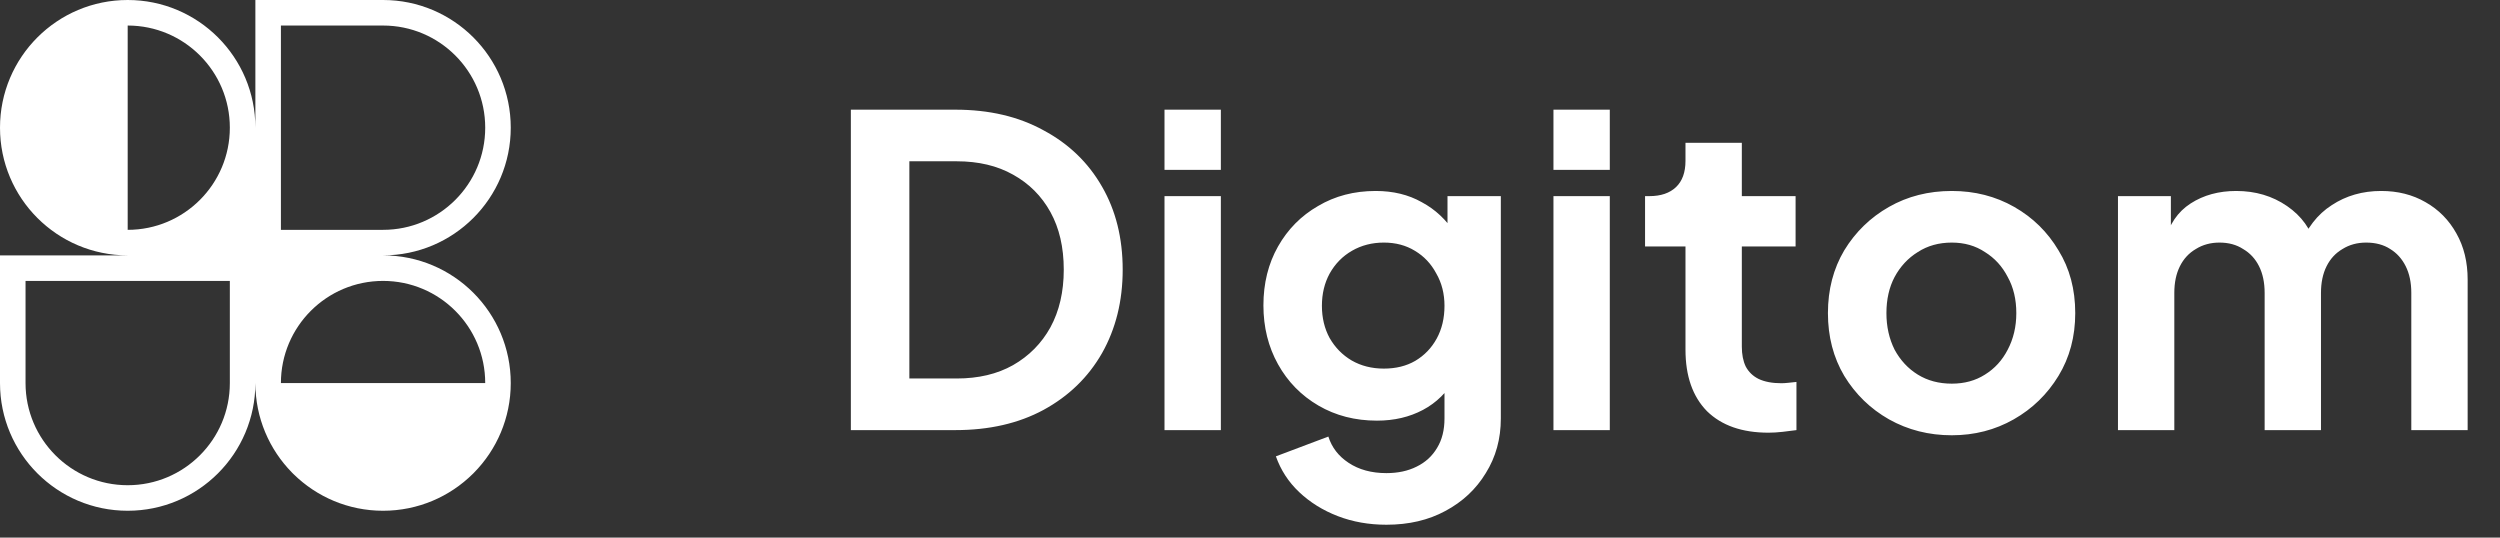
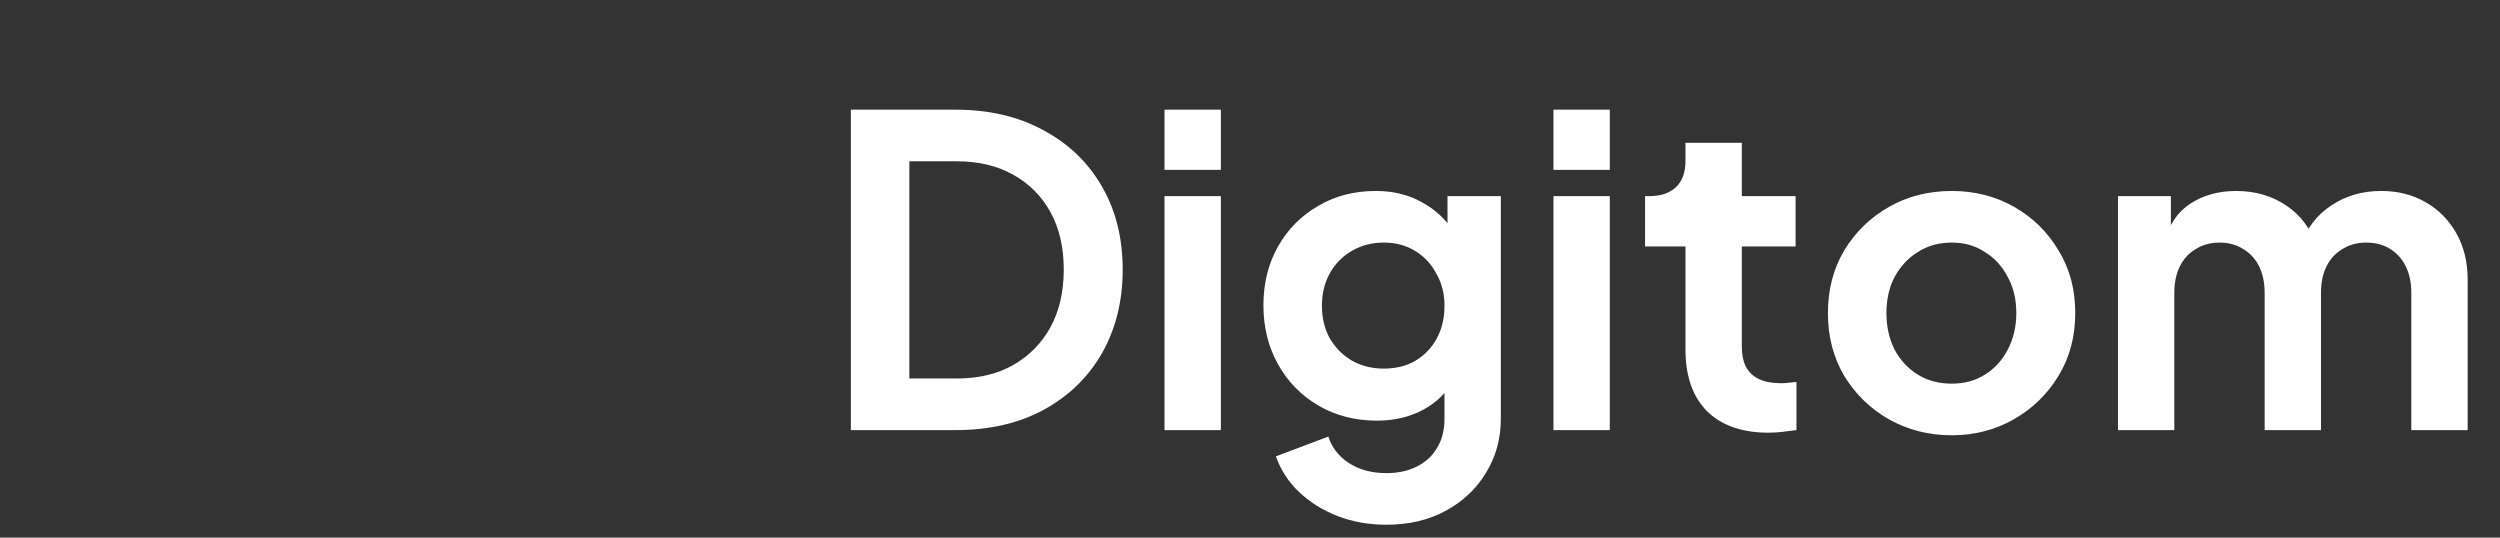
<svg xmlns="http://www.w3.org/2000/svg" width="186" height="40" viewBox="0 0 186 40" fill="none">
  <rect x="0" y="0" width="186" height="40" fill="#333333" stroke="none" />
  <path d="M63.304 32V8.16H71.08C73.597 8.16 75.784 8.672 77.64 9.696C79.517 10.699 80.968 12.096 81.992 13.888C83.016 15.659 83.528 17.717 83.528 20.064C83.528 22.389 83.016 24.459 81.992 26.272C80.968 28.064 79.517 29.472 77.64 30.496C75.784 31.499 73.597 32 71.08 32H63.304ZM67.656 28.16H71.176C72.797 28.16 74.195 27.829 75.368 27.168C76.563 26.485 77.491 25.547 78.152 24.352C78.813 23.136 79.144 21.707 79.144 20.064C79.144 18.4 78.813 16.971 78.152 15.776C77.491 14.581 76.563 13.653 75.368 12.992C74.195 12.331 72.797 12 71.176 12H67.656V28.16ZM86.639 32V14.592H90.832V32H86.639ZM86.639 12.64V8.16H90.832V12.64H86.639ZM103.15 39.04C101.849 39.04 100.643 38.827 99.534 38.4C98.425 37.973 97.465 37.376 96.654 36.608C95.865 35.861 95.289 34.976 94.926 33.952L98.83 32.48C99.086 33.291 99.587 33.941 100.334 34.432C101.102 34.944 102.041 35.2 103.15 35.2C104.003 35.2 104.75 35.04 105.39 34.72C106.051 34.4 106.563 33.931 106.926 33.312C107.289 32.715 107.47 31.989 107.47 31.136V27.168L108.27 28.128C107.673 29.173 106.873 29.963 105.87 30.496C104.867 31.029 103.726 31.296 102.446 31.296C100.825 31.296 99.374 30.923 98.094 30.176C96.814 29.429 95.811 28.405 95.086 27.104C94.361 25.803 93.998 24.341 93.998 22.72C93.998 21.077 94.361 19.616 95.086 18.336C95.811 17.056 96.803 16.053 98.062 15.328C99.321 14.581 100.75 14.208 102.35 14.208C103.651 14.208 104.793 14.485 105.774 15.04C106.777 15.573 107.609 16.352 108.27 17.376L107.694 18.432V14.592H111.662V31.136C111.662 32.651 111.289 34.005 110.542 35.2C109.817 36.395 108.814 37.333 107.534 38.016C106.275 38.699 104.814 39.04 103.15 39.04ZM102.958 27.424C103.854 27.424 104.633 27.232 105.294 26.848C105.977 26.443 106.51 25.888 106.894 25.184C107.278 24.48 107.47 23.669 107.47 22.752C107.47 21.856 107.267 21.056 106.862 20.352C106.478 19.627 105.945 19.061 105.262 18.656C104.601 18.251 103.833 18.048 102.958 18.048C102.083 18.048 101.294 18.251 100.59 18.656C99.886 19.061 99.331 19.627 98.926 20.352C98.542 21.056 98.35 21.856 98.35 22.752C98.35 23.648 98.542 24.448 98.926 25.152C99.331 25.856 99.875 26.411 100.558 26.816C101.262 27.221 102.062 27.424 102.958 27.424ZM115.577 32V14.592H119.769V32H115.577ZM115.577 12.64V8.16H119.769V12.64H115.577ZM131.576 32.192C129.613 32.192 128.088 31.659 127 30.592C125.933 29.504 125.4 27.979 125.4 26.016V18.336H122.392V14.592H122.712C123.565 14.592 124.226 14.368 124.696 13.92C125.165 13.472 125.4 12.821 125.4 11.968V10.624H129.592V14.592H133.592V18.336H129.592V25.792C129.592 26.368 129.688 26.859 129.88 27.264C130.093 27.669 130.413 27.979 130.84 28.192C131.288 28.405 131.853 28.512 132.536 28.512C132.685 28.512 132.856 28.501 133.048 28.48C133.261 28.459 133.464 28.437 133.656 28.416V32C133.357 32.043 133.016 32.085 132.632 32.128C132.248 32.171 131.896 32.192 131.576 32.192ZM145.214 32.384C143.507 32.384 141.95 31.989 140.542 31.2C139.155 30.411 138.046 29.333 137.214 27.968C136.403 26.603 135.998 25.045 135.998 23.296C135.998 21.547 136.403 19.989 137.214 18.624C138.046 17.259 139.155 16.181 140.542 15.392C141.929 14.603 143.486 14.208 145.214 14.208C146.921 14.208 148.467 14.603 149.854 15.392C151.241 16.181 152.339 17.259 153.15 18.624C153.982 19.968 154.398 21.525 154.398 23.296C154.398 25.045 153.982 26.603 153.15 27.968C152.318 29.333 151.209 30.411 149.822 31.2C148.435 31.989 146.899 32.384 145.214 32.384ZM145.214 28.544C146.153 28.544 146.974 28.32 147.678 27.872C148.403 27.424 148.969 26.805 149.374 26.016C149.801 25.205 150.014 24.299 150.014 23.296C150.014 22.272 149.801 21.376 149.374 20.608C148.969 19.819 148.403 19.2 147.678 18.752C146.974 18.283 146.153 18.048 145.214 18.048C144.254 18.048 143.411 18.283 142.686 18.752C141.961 19.2 141.385 19.819 140.958 20.608C140.553 21.376 140.35 22.272 140.35 23.296C140.35 24.299 140.553 25.205 140.958 26.016C141.385 26.805 141.961 27.424 142.686 27.872C143.411 28.32 144.254 28.544 145.214 28.544ZM157.577 32V14.592H161.513V18.624L161.065 17.952C161.385 16.693 162.025 15.755 162.985 15.136C163.945 14.517 165.076 14.208 166.377 14.208C167.806 14.208 169.065 14.581 170.153 15.328C171.241 16.075 171.945 17.056 172.265 18.272L171.081 18.368C171.614 16.981 172.414 15.947 173.481 15.264C174.548 14.56 175.774 14.208 177.161 14.208C178.398 14.208 179.497 14.485 180.457 15.04C181.438 15.595 182.206 16.373 182.761 17.376C183.316 18.357 183.593 19.499 183.593 20.8V32H179.401V21.792C179.401 21.024 179.262 20.363 178.985 19.808C178.708 19.253 178.324 18.827 177.833 18.528C177.342 18.208 176.745 18.048 176.041 18.048C175.38 18.048 174.793 18.208 174.281 18.528C173.769 18.827 173.374 19.253 173.097 19.808C172.82 20.363 172.681 21.024 172.681 21.792V32H168.489V21.792C168.489 21.024 168.35 20.363 168.073 19.808C167.796 19.253 167.401 18.827 166.889 18.528C166.398 18.208 165.812 18.048 165.129 18.048C164.468 18.048 163.881 18.208 163.369 18.528C162.857 18.827 162.462 19.253 162.185 19.808C161.908 20.363 161.769 21.024 161.769 21.792V32H157.577Z" fill="white" />
-   <path fill-rule="evenodd" clip-rule="evenodd" d="M9.5 0C14.747 0 19 4.253 19 9.5V0H28.5C33.747 0 38 4.253 38 9.5C38 14.747 33.747 19 28.5 19C33.747 19 38 23.253 38 28.5C38 31.105 36.951 33.465 35.253 35.182L35.218 35.218L35.186 35.249C33.469 36.95 31.107 38 28.5 38C25.91 38 23.563 36.964 21.849 35.283C21.827 35.262 21.805 35.24 21.782 35.218C21.762 35.197 21.741 35.176 21.72 35.155C20.038 33.441 19 31.092 19 28.5C19 33.747 14.747 38 9.5 38C4.253 38 0 33.747 0 28.5V19H9.5C4.253 19 0 14.747 0 9.5C0 4.253 4.253 0 9.5 0ZM17.1 9.5C17.1 13.697 13.697 17.1 9.5 17.1V1.9C13.697 1.9 17.1 5.303 17.1 9.5ZM36.1 28.5C36.1 24.303 32.697 20.9 28.5 20.9C24.303 20.9 20.9 24.303 20.9 28.5H36.1ZM1.9 20.9V28.5C1.9 32.697 5.303 36.1 9.5 36.1C13.697 36.1 17.1 32.697 17.1 28.5V20.9H1.9ZM20.9 17.1V1.9H28.5C32.697 1.9 36.1 5.303 36.1 9.5C36.1 13.697 32.697 17.1 28.5 17.1H20.9Z" fill="white" />
</svg>